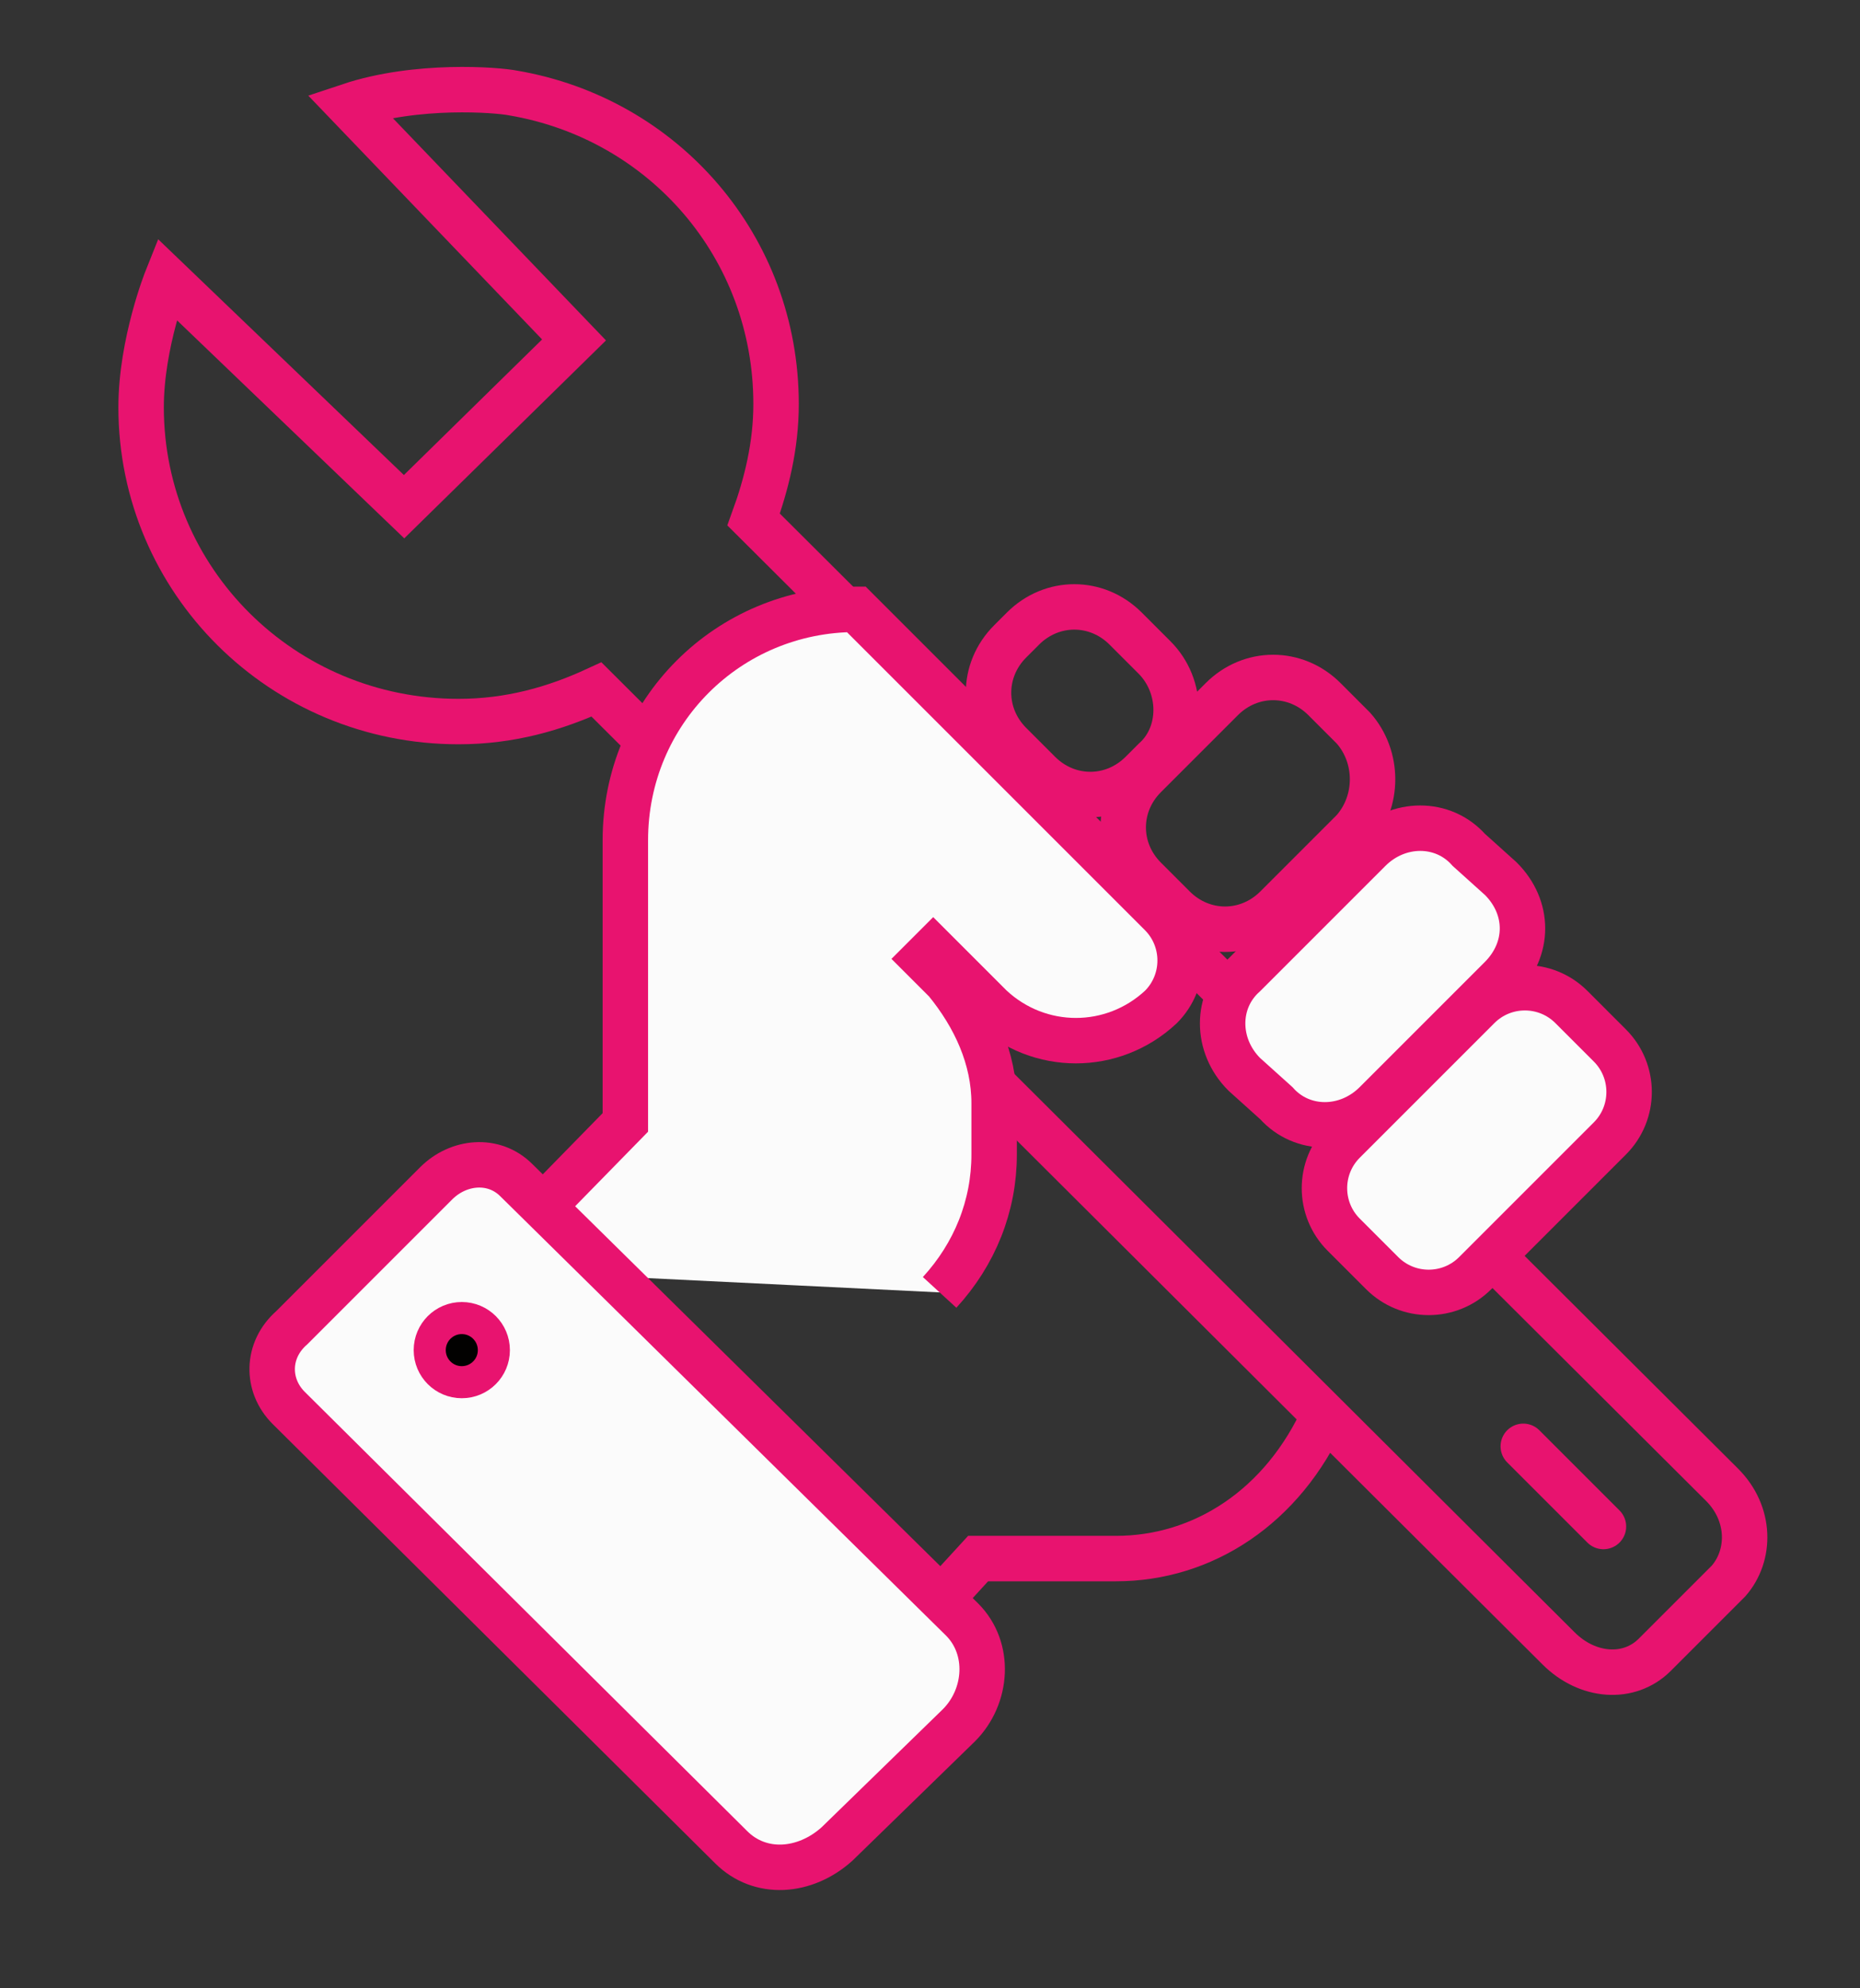
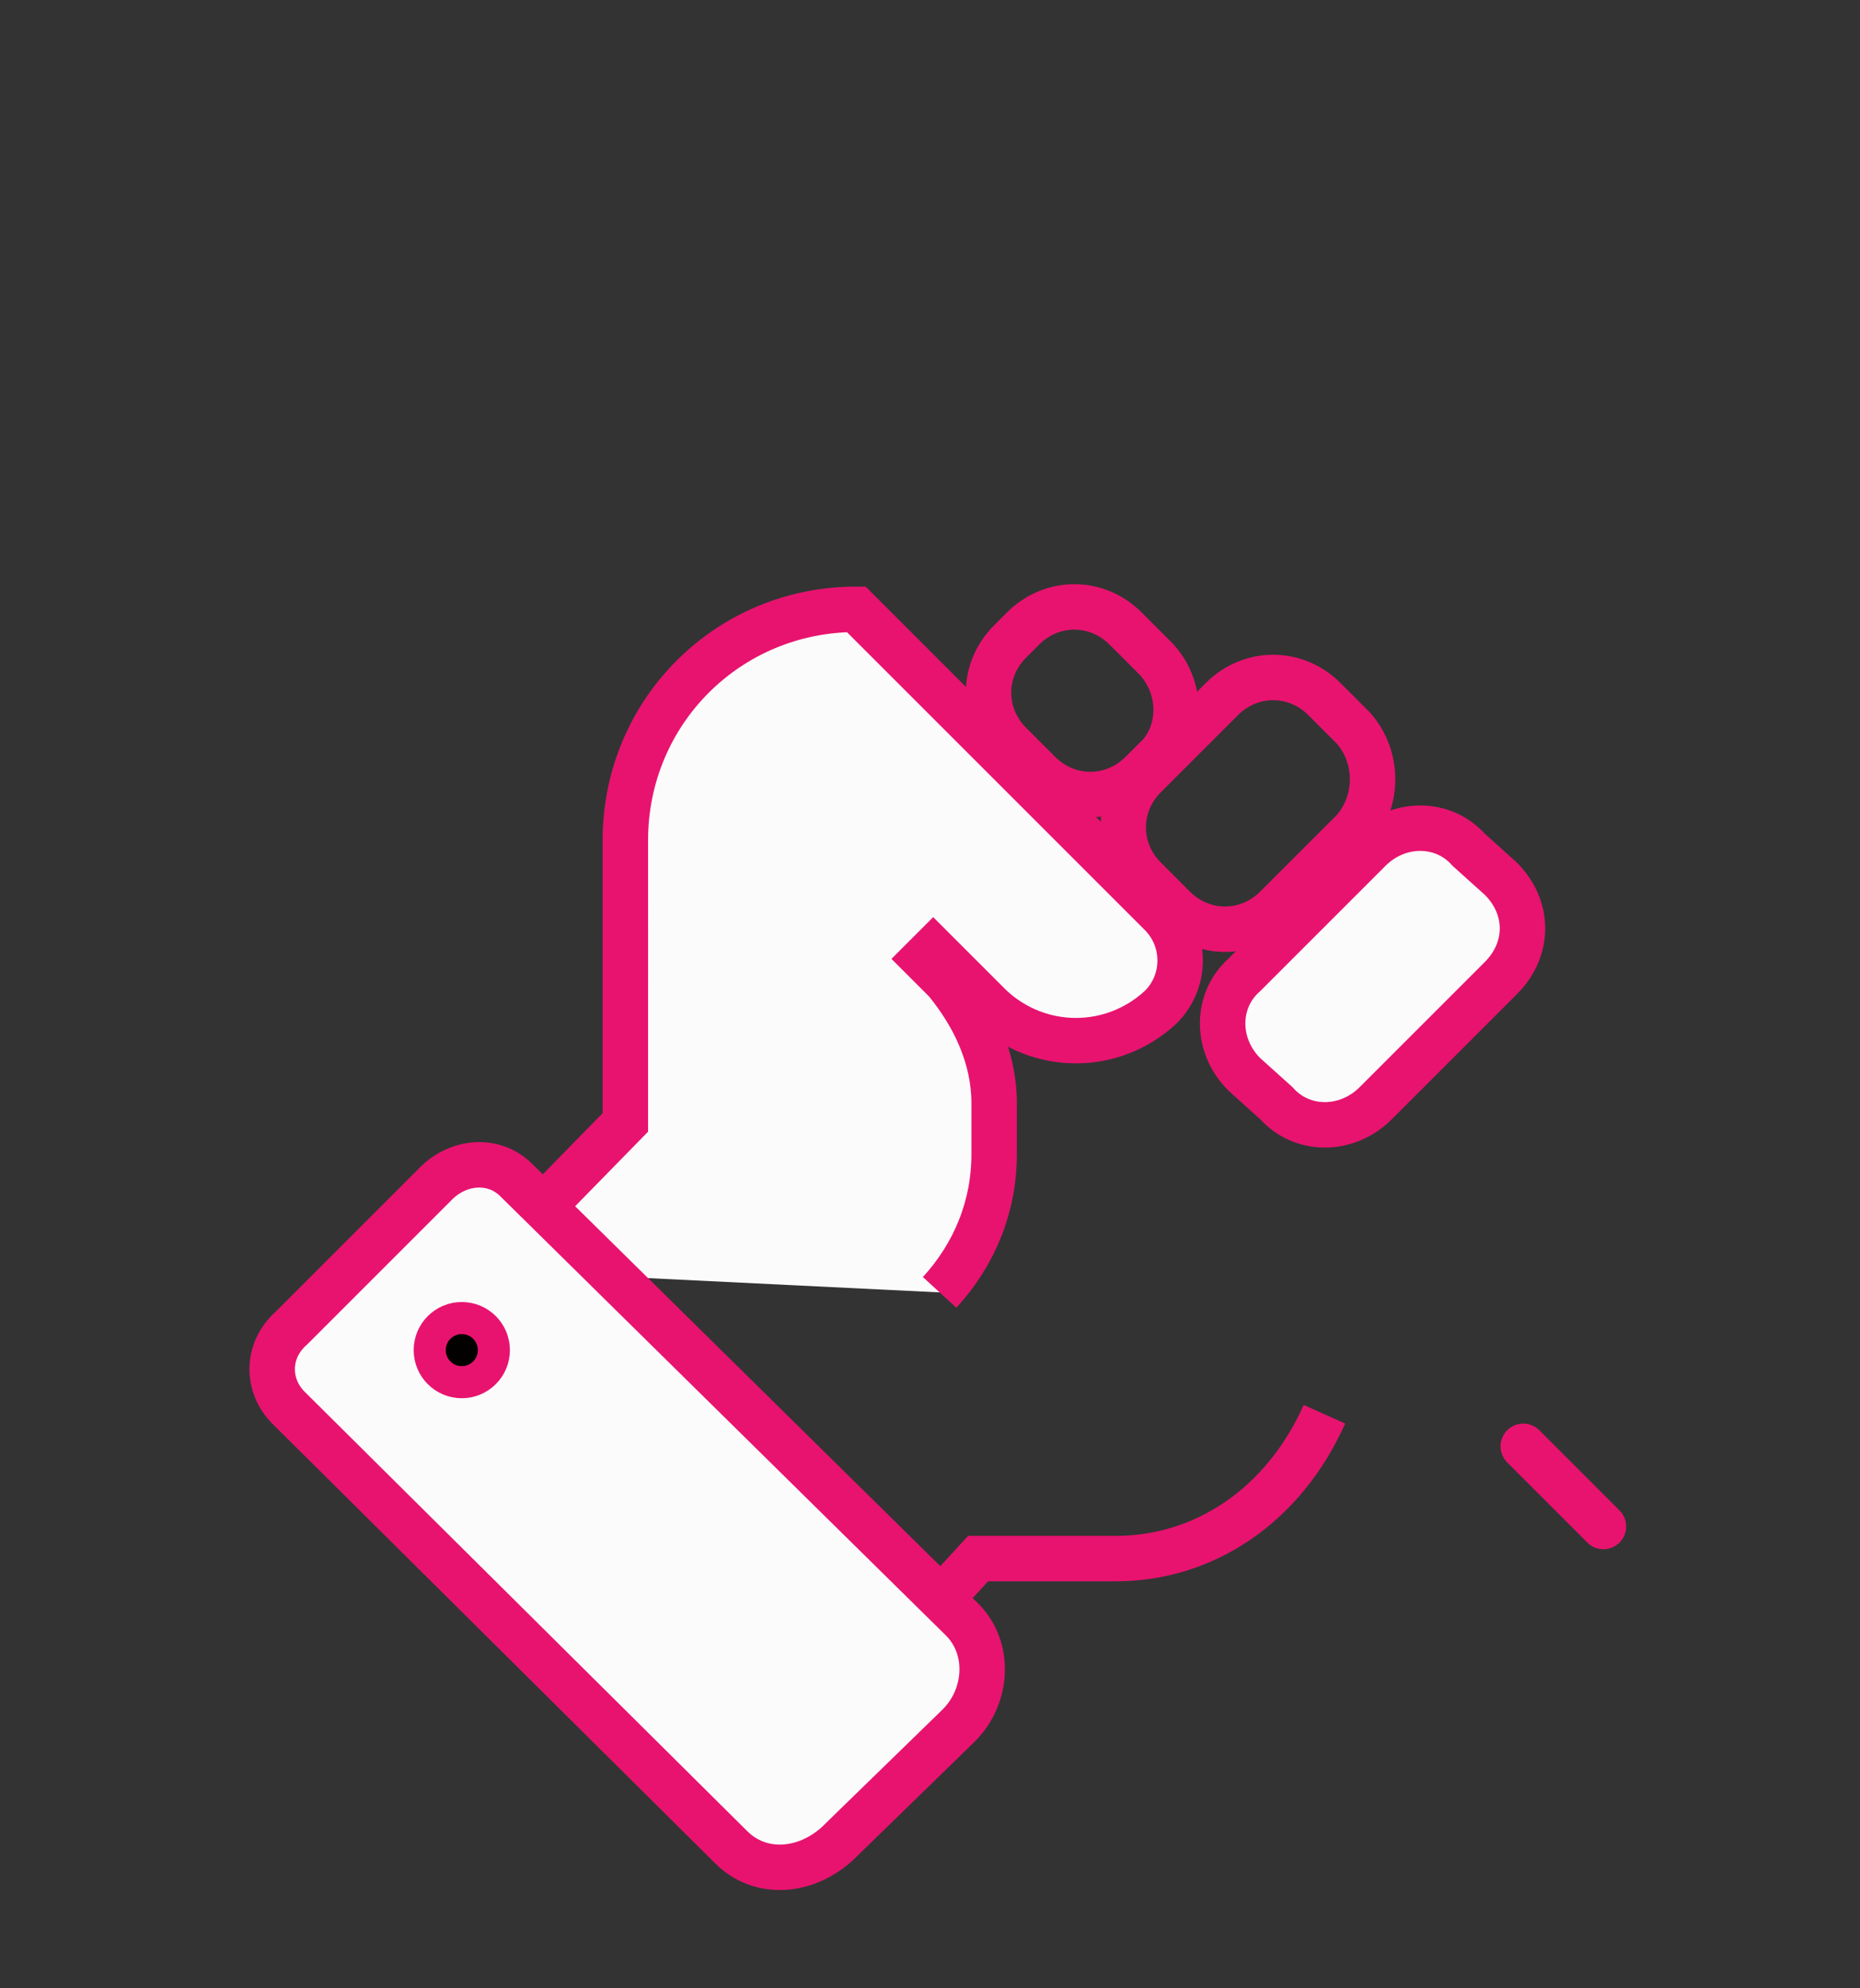
<svg xmlns="http://www.w3.org/2000/svg" version="1.1" id="Слой_1" x="0px" y="0px" viewBox="0 0 58 62" style="enable-background:new 0 0 58 62;" xml:space="preserve">
  <rect x="0" y="0" width="58" height="62" fill="#333333" stroke="none" />
  <style type="text/css">
	.st0{fill:none;stroke:#E8136F;stroke-width:1.417;stroke-miterlimit:10;}
	.st1{fill:none;stroke:#E8136F;stroke-width:1.417;stroke-linecap:round;stroke-miterlimit:10;}
	.st2{fill:#FBFBFB;stroke:#E8136F;stroke-width:1.417;stroke-miterlimit:10;}
	.st3{fill:#020100;stroke:#E8136F;stroke-miterlimit:10;}
</style>
  <g>
    <path class="st0" d="M29.4,49.8l1.1-1.2h4.3c2.7,0,5.2-1.6,6.5-4.5" />
    <path class="st0" d="M16.9,37.6" />
-     <path class="st0" d="M10.9,3.3C13,2.6,15.5,2.8,16,2.9c4.7,0.8,8.2,4.8,8.2,9.7c0,1.3-0.3,2.5-0.7,3.6l30.2,30.1   c0.9,0.9,0.9,2.2,0.2,3l-2.3,2.3c-0.8,0.8-2.1,0.7-3-0.2l-30-29.9c-1.3,0.6-2.7,1-4.3,1c-5.5,0-9.9-4.4-9.9-9.8c0-2,0.8-4,0.8-4   l7.4,7.1l5.3-5.2L10.9,3.3z" />
    <path class="st1" d="M47.5,45.1l2.5,2.5" />
-     <path class="st2" d="M50.2,35.5L46,39.7c-0.8,0.8-2.1,0.8-2.9,0l-1.2-1.2c-0.8-0.8-0.8-2.1,0-2.9l4.2-4.2c0.8-0.8,2.1-0.8,2.9,0   l1.2,1.2C51,33.4,51,34.7,50.2,35.5z" />
    <path class="st2" d="M46.8,30.5l-3.9,3.9c-0.9,0.9-2.3,0.9-3.1,0l-1-0.9c-0.9-0.9-0.9-2.3,0-3.1l3.9-3.9c0.9-0.9,2.3-0.9,3.1,0   l1,0.9C47.7,28.3,47.7,29.6,46.8,30.5z" />
    <path class="st0" d="M42.2,25.9l-2.4,2.4c-0.9,0.9-2.3,0.9-3.2,0l-0.9-0.9c-0.9-0.9-0.9-2.3,0-3.2l2.4-2.4c0.9-0.9,2.3-0.9,3.2,0   l0.9,0.9C43,23.6,43,25,42.2,25.9z" />
    <path class="st0" d="M36,23.7l-0.4,0.4c-0.9,0.9-2.3,0.9-3.2,0l-0.9-0.9c-0.9-0.9-0.9-2.3,0-3.2l0.4-0.4c0.9-0.9,2.3-0.9,3.2,0   l0.9,0.9C36.9,21.4,36.9,22.9,36,23.7z" />
    <path class="st2" d="M29.3,40.3c1.1-1.2,1.7-2.7,1.7-4.3v-1.6c0-1.4-0.6-2.7-1.5-3.8l-0.7-0.7l0.3-0.3l1.8,1.8   c1.5,1.4,3.8,1.4,5.3,0l0,0c0.8-0.8,0.8-2.1,0-2.9L28,20.3L26.7,19c-4,0-7.2,3.2-7.2,7.2V35L15,39.6" />
    <path class="st2" d="M9,43.9l13.8,13.7c0.9,0.9,2.3,0.8,3.3-0.1l3.8-3.7c0.9-0.9,1-2.4,0.1-3.3L16.1,36.8c-0.7-0.7-1.8-0.6-2.5,0.1   l-4.5,4.5C8.3,42.1,8.3,43.2,9,43.9z" />
    <ellipse class="st3" cx="14.4" cy="42.1" rx="1" ry="1" />
  </g>
</svg>